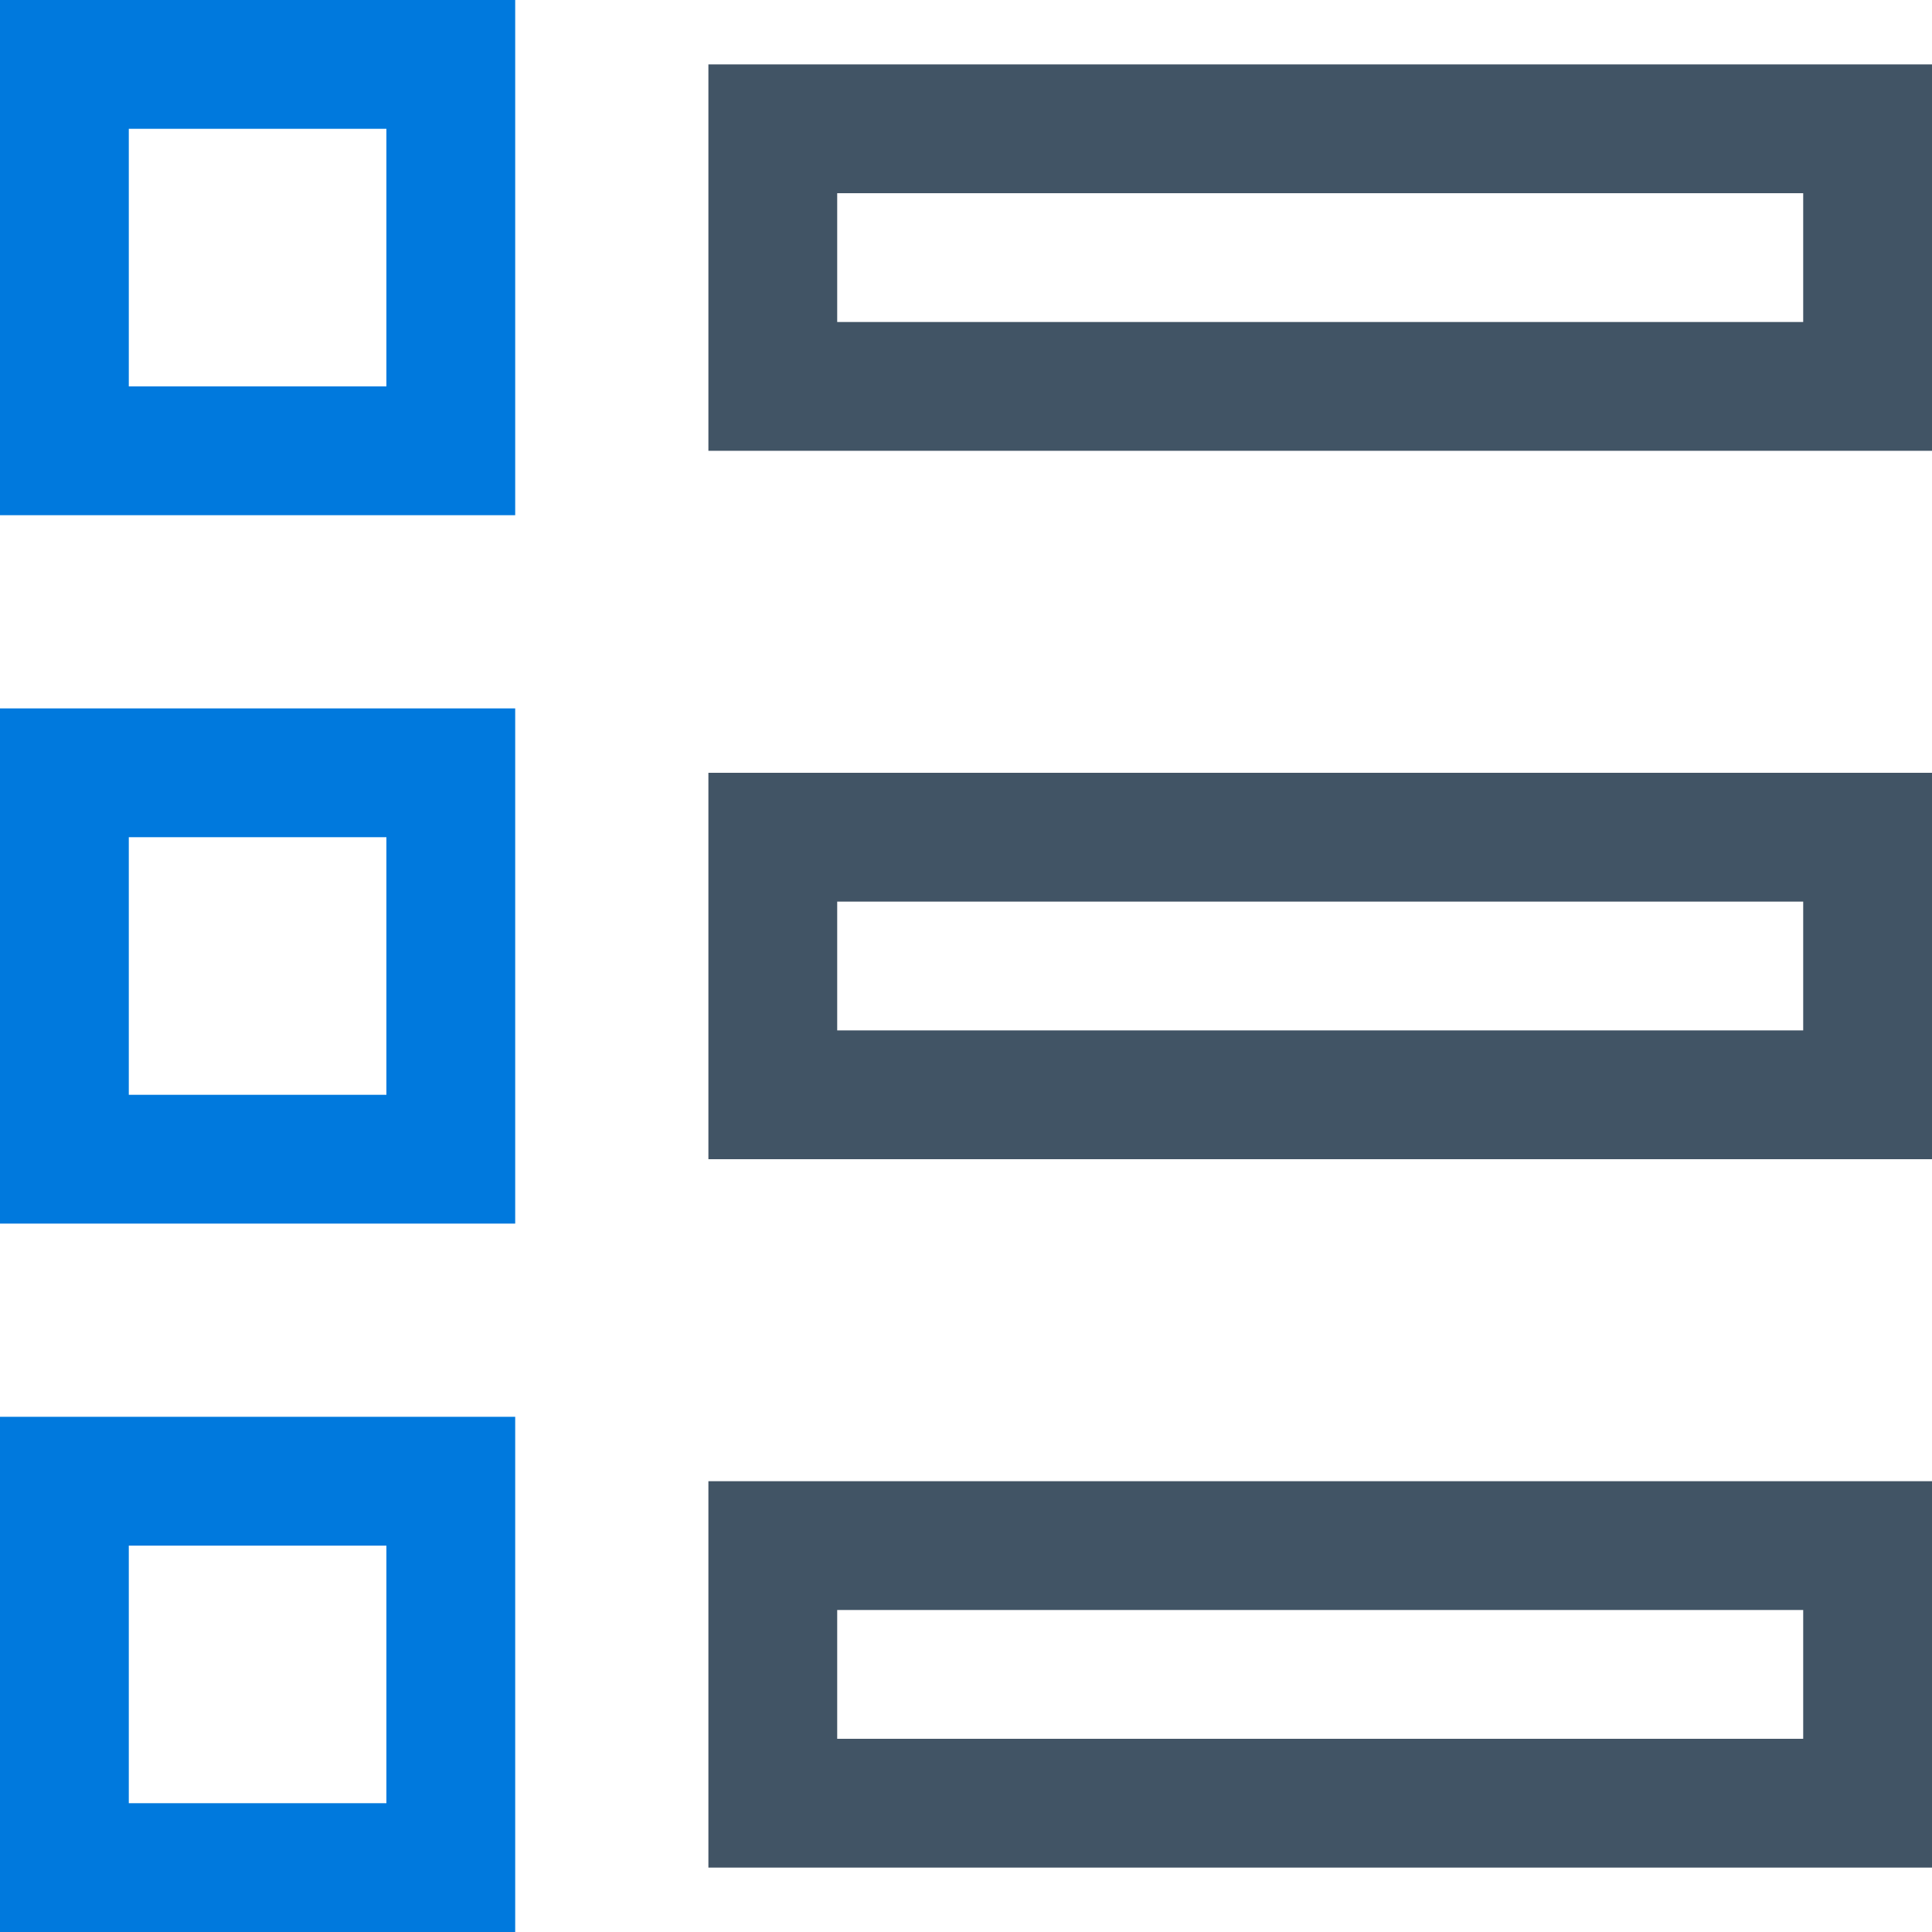
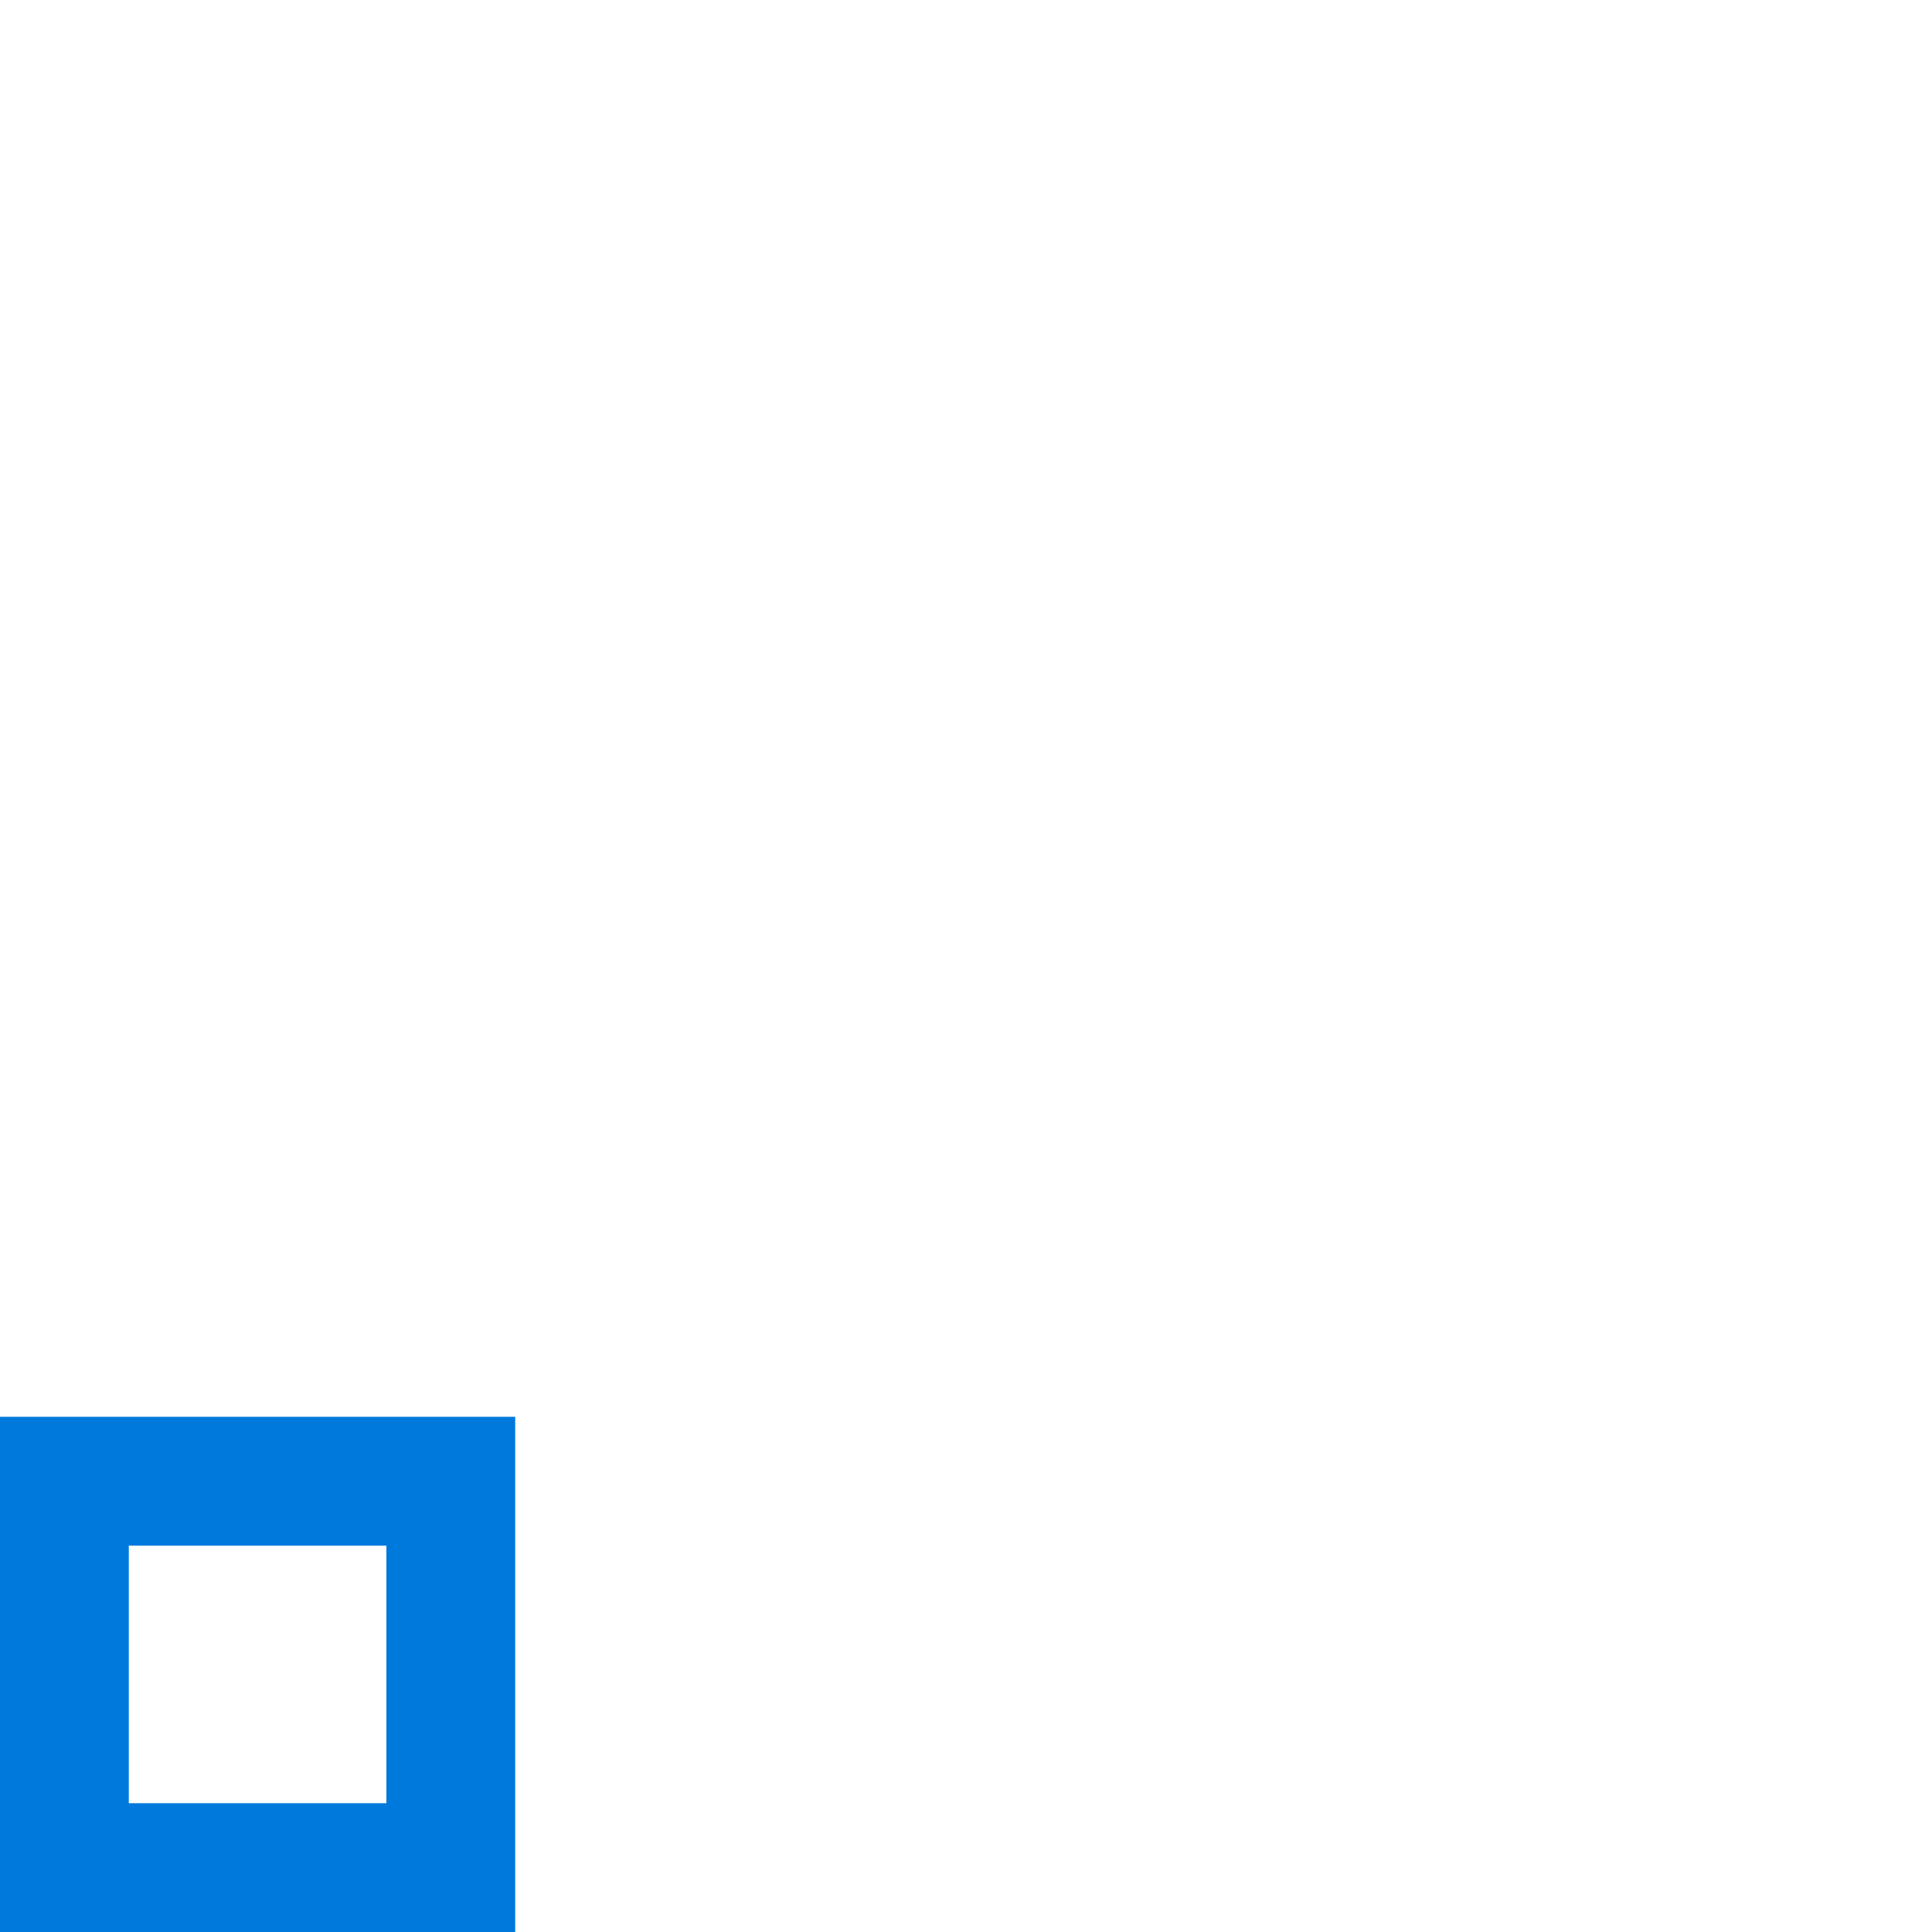
<svg xmlns="http://www.w3.org/2000/svg" width="30" height="30" viewBox="0 0 30 30">
  <g id="ai-explain" transform="translate(-1581 -1700)">
-     <rect id="Rectangle_596" data-name="Rectangle 596" width="17" height="4" transform="translate(1593 1702)" fill="none" stroke="#415465" stroke-linecap="square" stroke-miterlimit="10" stroke-width="2" />
-     <rect id="Rectangle_597" data-name="Rectangle 597" width="17" height="4" transform="translate(1593 1713)" fill="none" stroke="#415465" stroke-linecap="square" stroke-miterlimit="10" stroke-width="2" />
-     <rect id="Rectangle_598" data-name="Rectangle 598" width="17" height="4" transform="translate(1593 1724)" fill="none" stroke="#415465" stroke-linecap="square" stroke-miterlimit="10" stroke-width="2" />
-     <rect id="Rectangle_599" data-name="Rectangle 599" width="6" height="6" transform="translate(1582 1701)" fill="none" stroke="#0079dd" stroke-linecap="square" stroke-miterlimit="10" stroke-width="2" />
-     <rect id="Rectangle_600" data-name="Rectangle 600" width="6" height="6" transform="translate(1582 1712)" fill="none" stroke="#0079dd" stroke-linecap="square" stroke-miterlimit="10" stroke-width="2" />
    <rect id="Rectangle_601" data-name="Rectangle 601" width="6" height="6" transform="translate(1582 1723)" fill="none" stroke="#0079dd" stroke-linecap="square" stroke-miterlimit="10" stroke-width="2" />
  </g>
</svg>